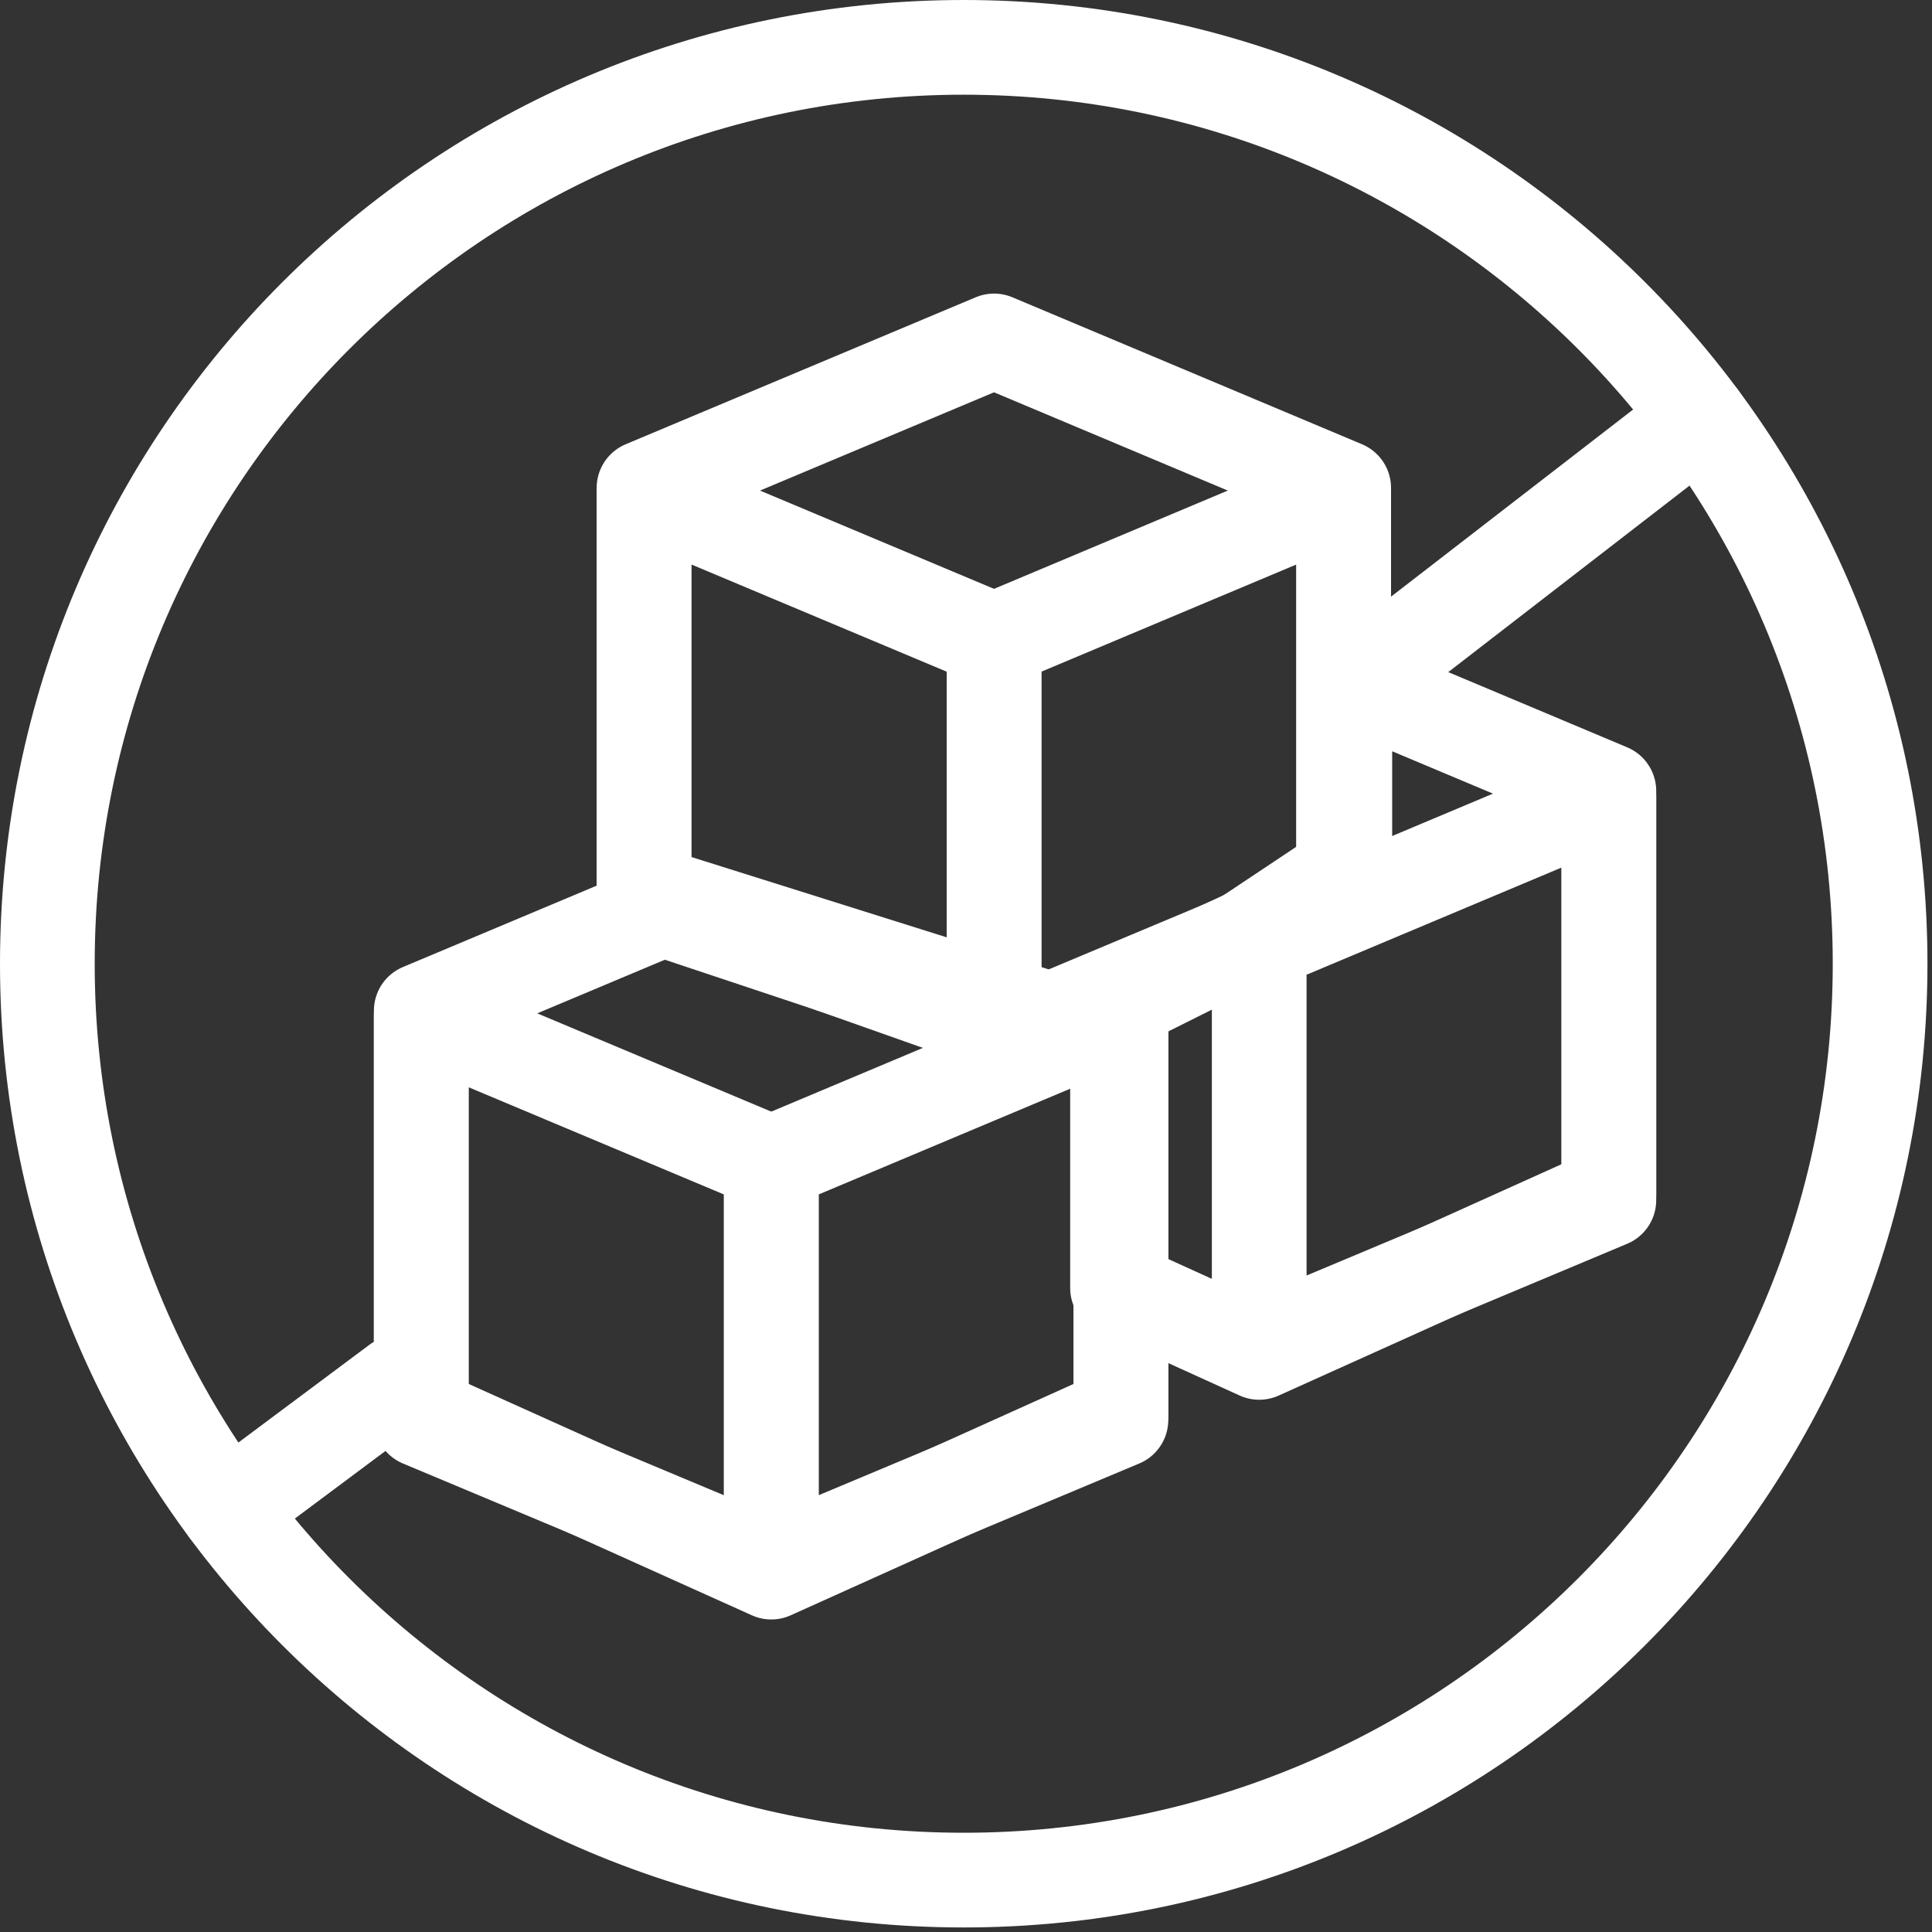
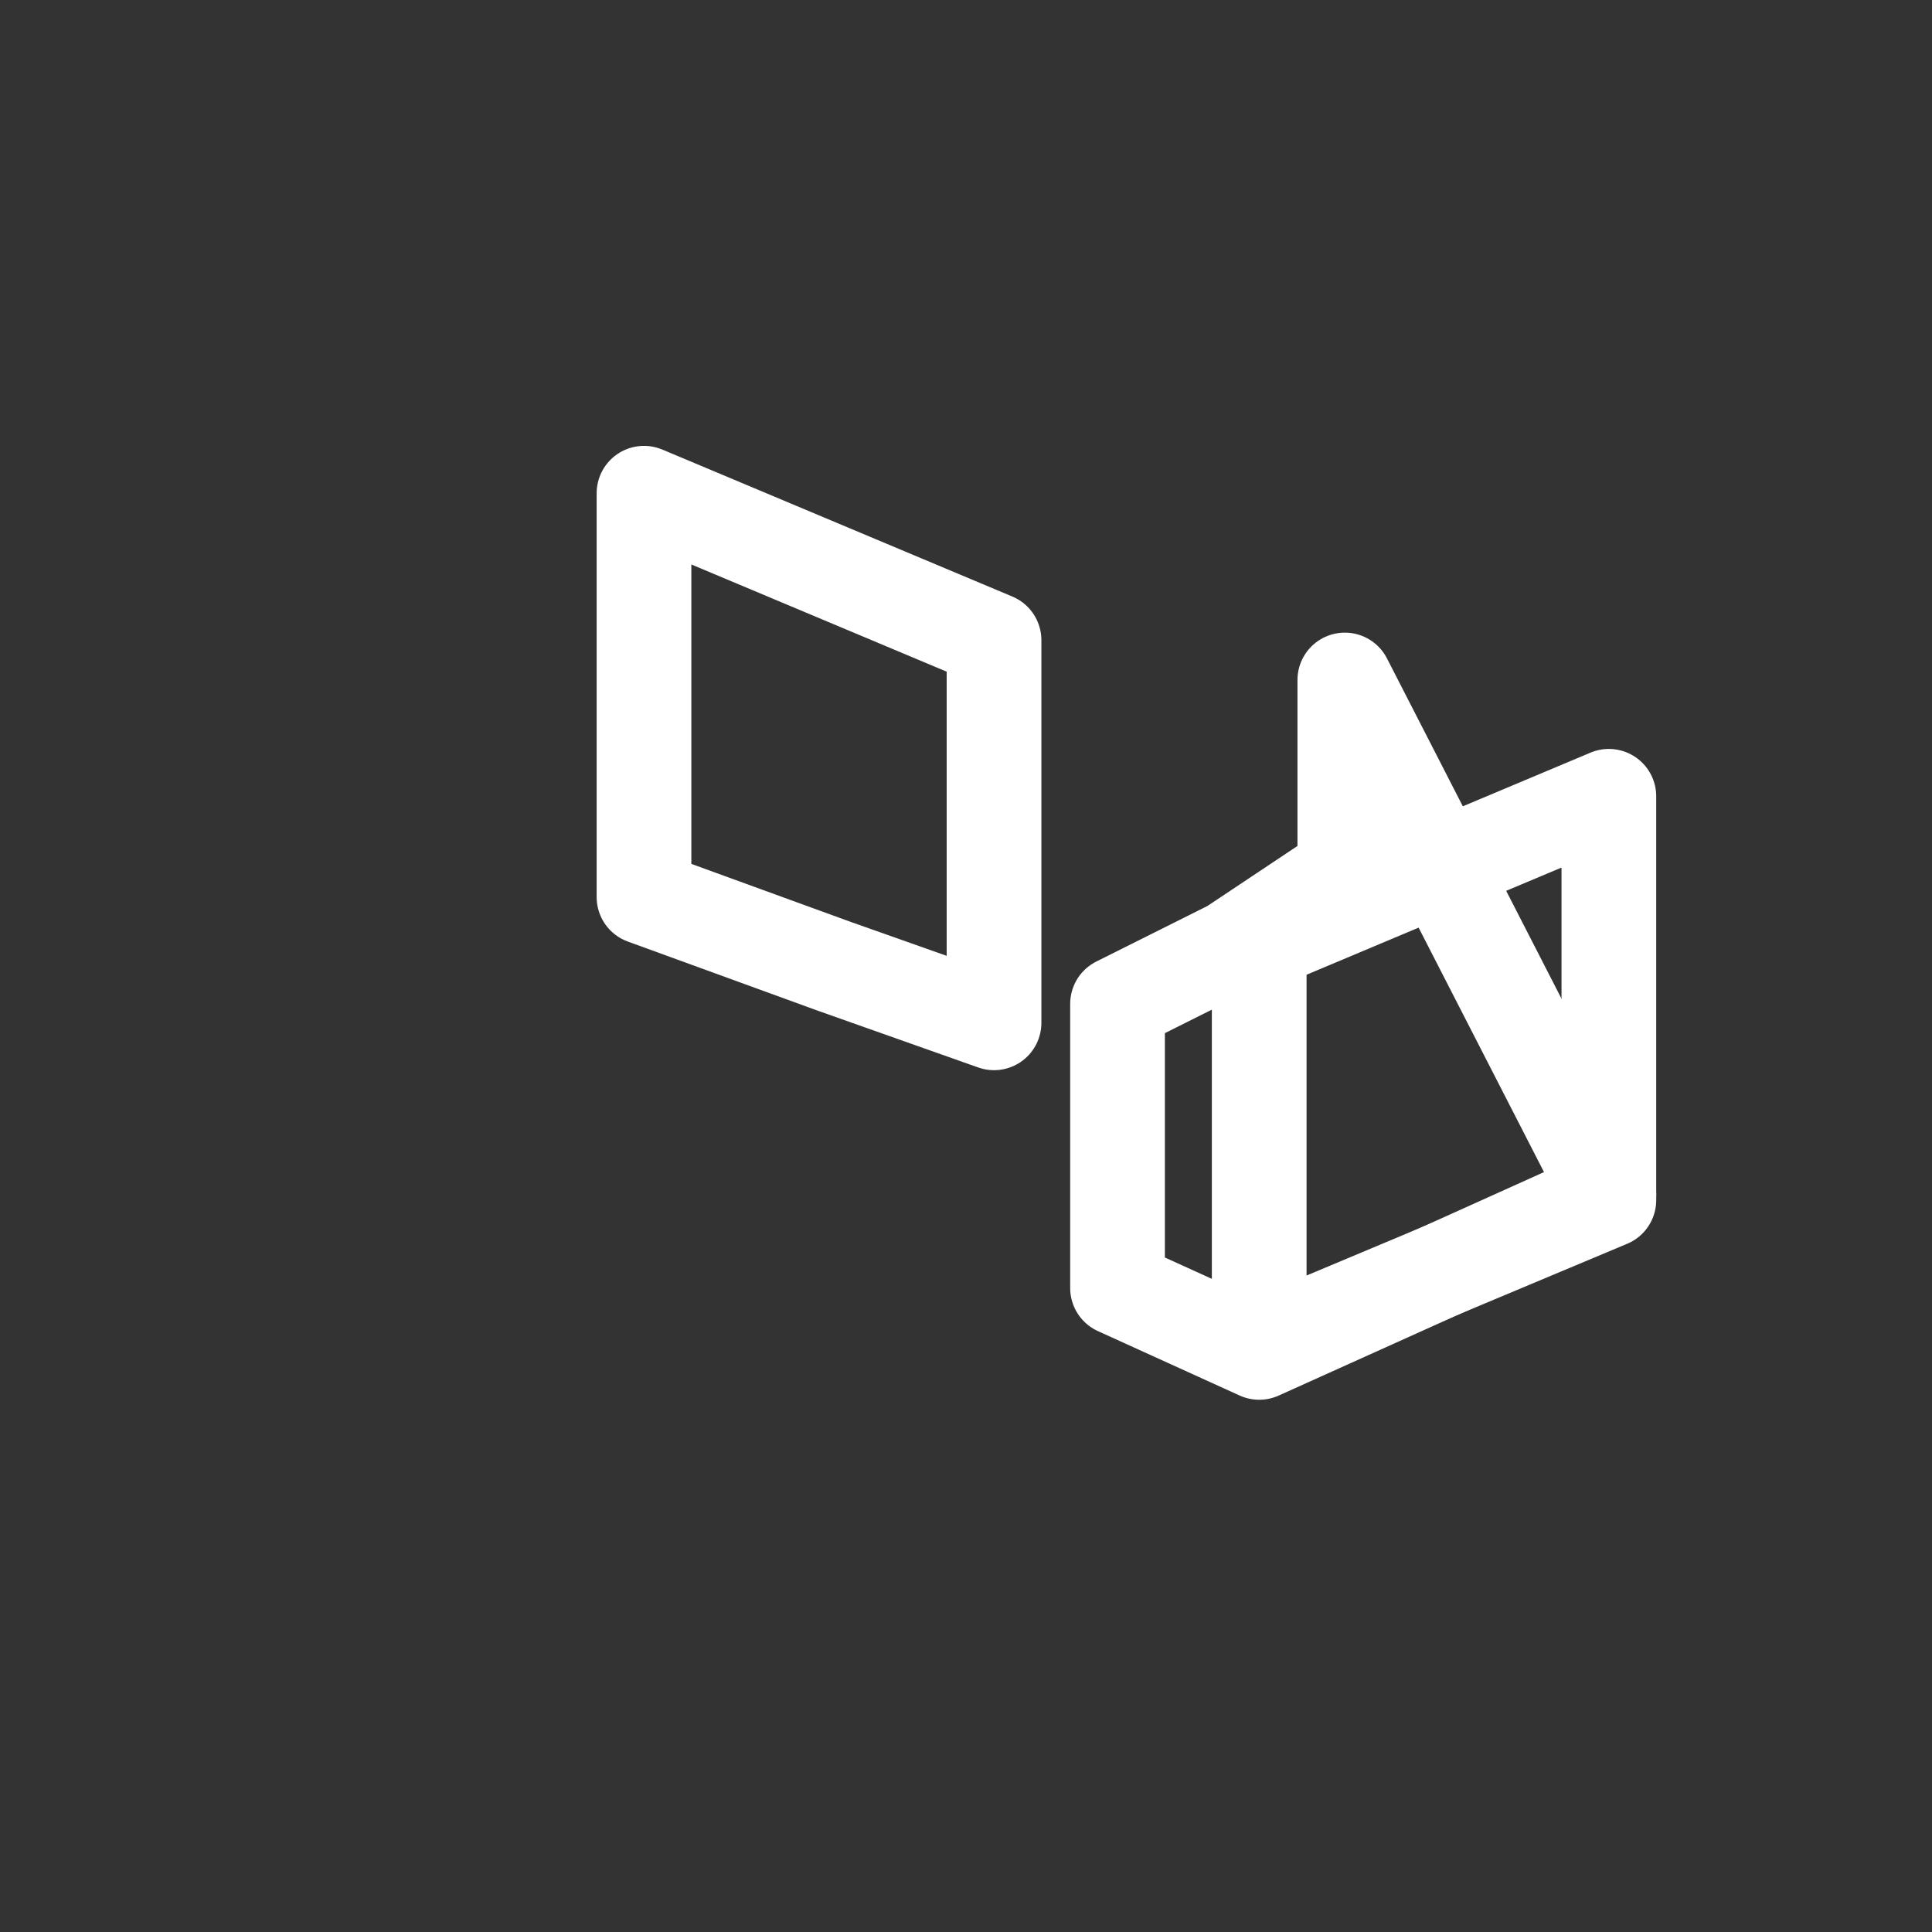
<svg xmlns="http://www.w3.org/2000/svg" fill="none" viewBox="0 0 51 51" height="51" width="51">
  <rect x="0" y="0" width="51" height="51" fill="#333333" stroke="none" />
  <g clip-path="url(#clip0_91_343)">
    <path stroke-linejoin="round" stroke-linecap="round" stroke-width="2.5" stroke="white" d="M25.44 49.63C38.8 49.63 49.63 38.8 49.63 25.44C49.63 12.08 38.8 1.25 25.44 1.25C12.08 1.25 1.25 12.08 1.25 25.44C1.25 38.8 12.08 49.63 25.44 49.63Z" />
    <path stroke-linejoin="round" stroke-linecap="round" stroke-width="2.5" stroke="white" d="M44.87 11.03L36.5 17.5" />
    <path stroke-linejoin="round" stroke-linecap="round" stroke-width="2.5" stroke="white" d="M10.5 36.5L6.01 39.85" />
-     <path stroke-linejoin="round" stroke-linecap="round" stroke-width="2.5" stroke="white" d="M26.5 27L17.5 24L11.12 26.68V37.34L20.36 41.5L29.59 37.34V26.68L26.5 27Z" />
    <path stroke-linejoin="round" stroke-linecap="round" stroke-width="2.5" stroke="white" d="M29.59 37.48V26.82L20.36 30.7V41.35L29.59 37.48Z" />
-     <path stroke-linejoin="round" stroke-linecap="round" stroke-width="2.5" stroke="white" d="M11.12 37.48V26.82L20.36 30.7V41.35L11.12 37.48Z" />
  </g>
-   <path stroke-linejoin="round" stroke-linecap="round" stroke-width="2.5" stroke="white" d="M35.5 23L32.5 25L29.5 26.5V34L33.24 35.7L42.47 31.54V20.88L35.5 17.95V23Z" />
+   <path stroke-linejoin="round" stroke-linecap="round" stroke-width="2.5" stroke="white" d="M35.5 23L32.5 25L29.5 26.5V34L33.24 35.7L42.47 31.54L35.5 17.95V23Z" />
  <path stroke-linejoin="round" stroke-linecap="round" stroke-width="2.5" stroke="white" d="M42.47 31.68V21.02L33.24 24.9V35.55L42.47 31.68Z" />
-   <path stroke-linejoin="round" stroke-linecap="round" stroke-width="2.5" stroke="white" d="M26.24 9L17 12.88V23.54L28 27L35.47 23.54V12.88L26.24 9Z" />
-   <path stroke-linejoin="round" stroke-linecap="round" stroke-width="2.5" stroke="white" d="M35.47 23.68V13.02L26.24 16.9V27.55L35.47 23.68Z" />
  <path stroke-linejoin="round" stroke-linecap="round" stroke-width="2.5" stroke="white" d="M17 23.68V13.02L26.24 16.9V25.5V27L22 25.5L17 23.68Z" />
  <defs>
    <clipPath id="clip0_91_343">
-       <rect fill="white" height="50.88" width="50.88" />
-     </clipPath>
+       </clipPath>
  </defs>
</svg>